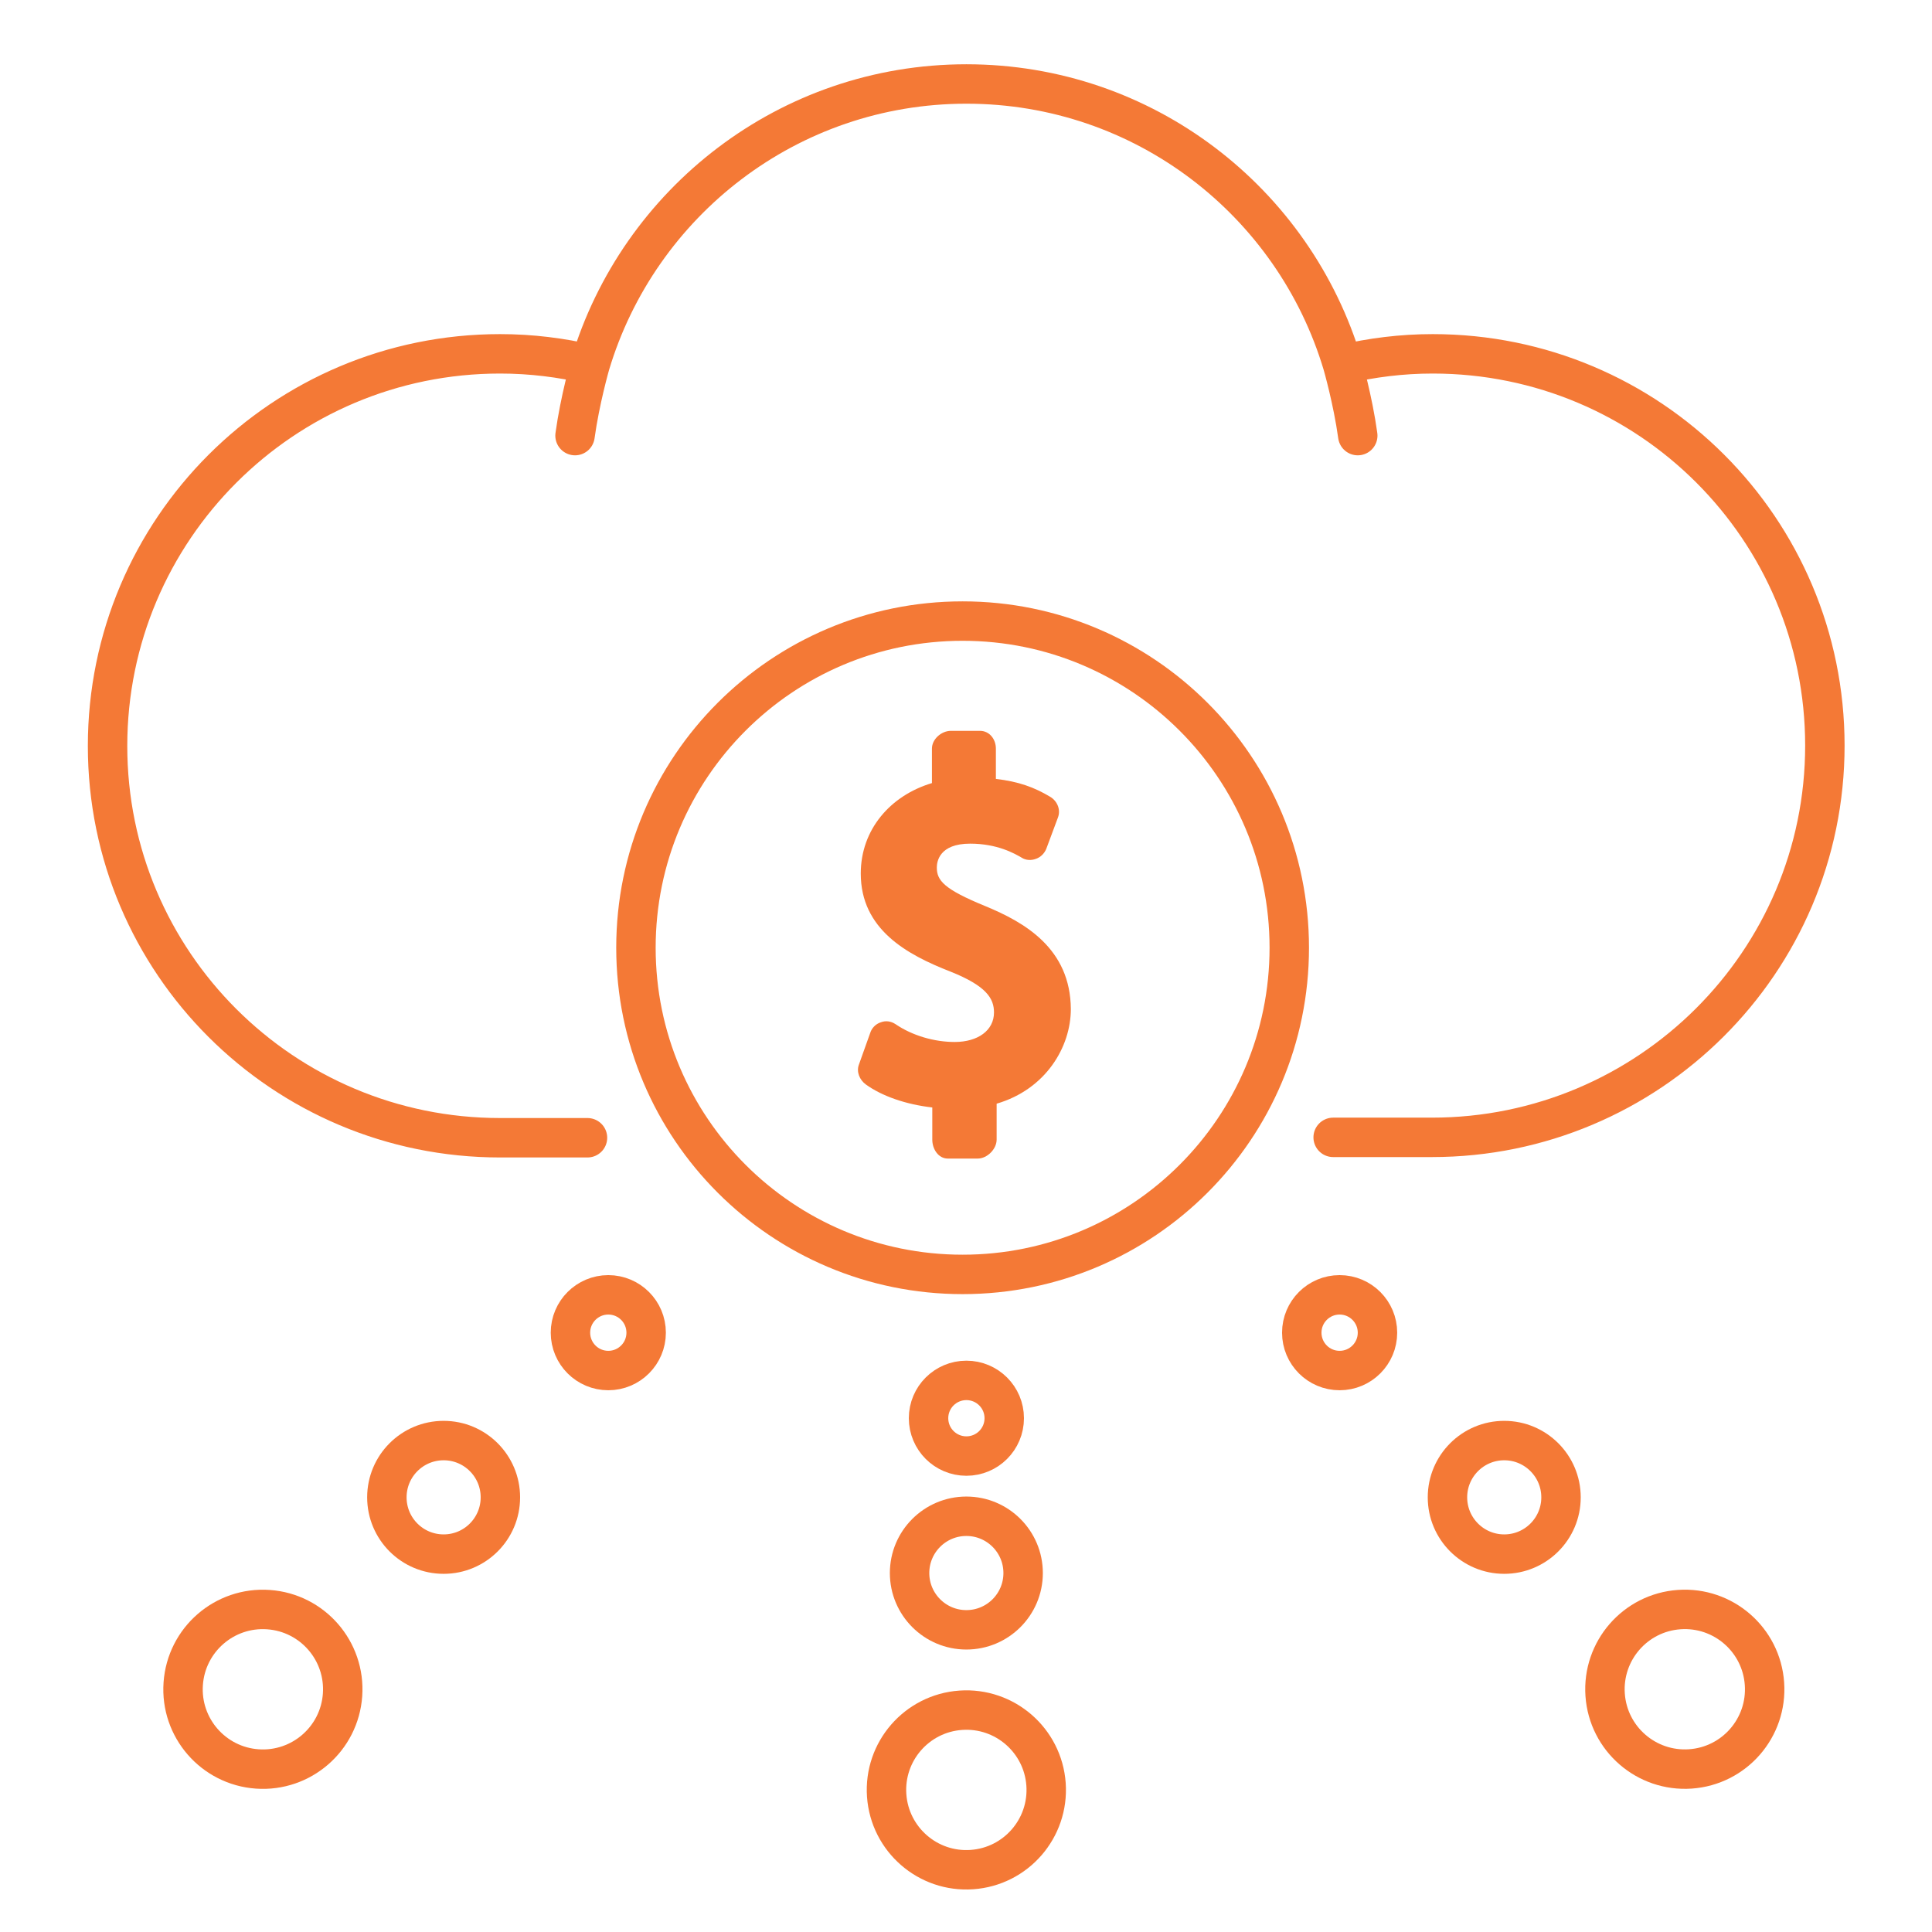
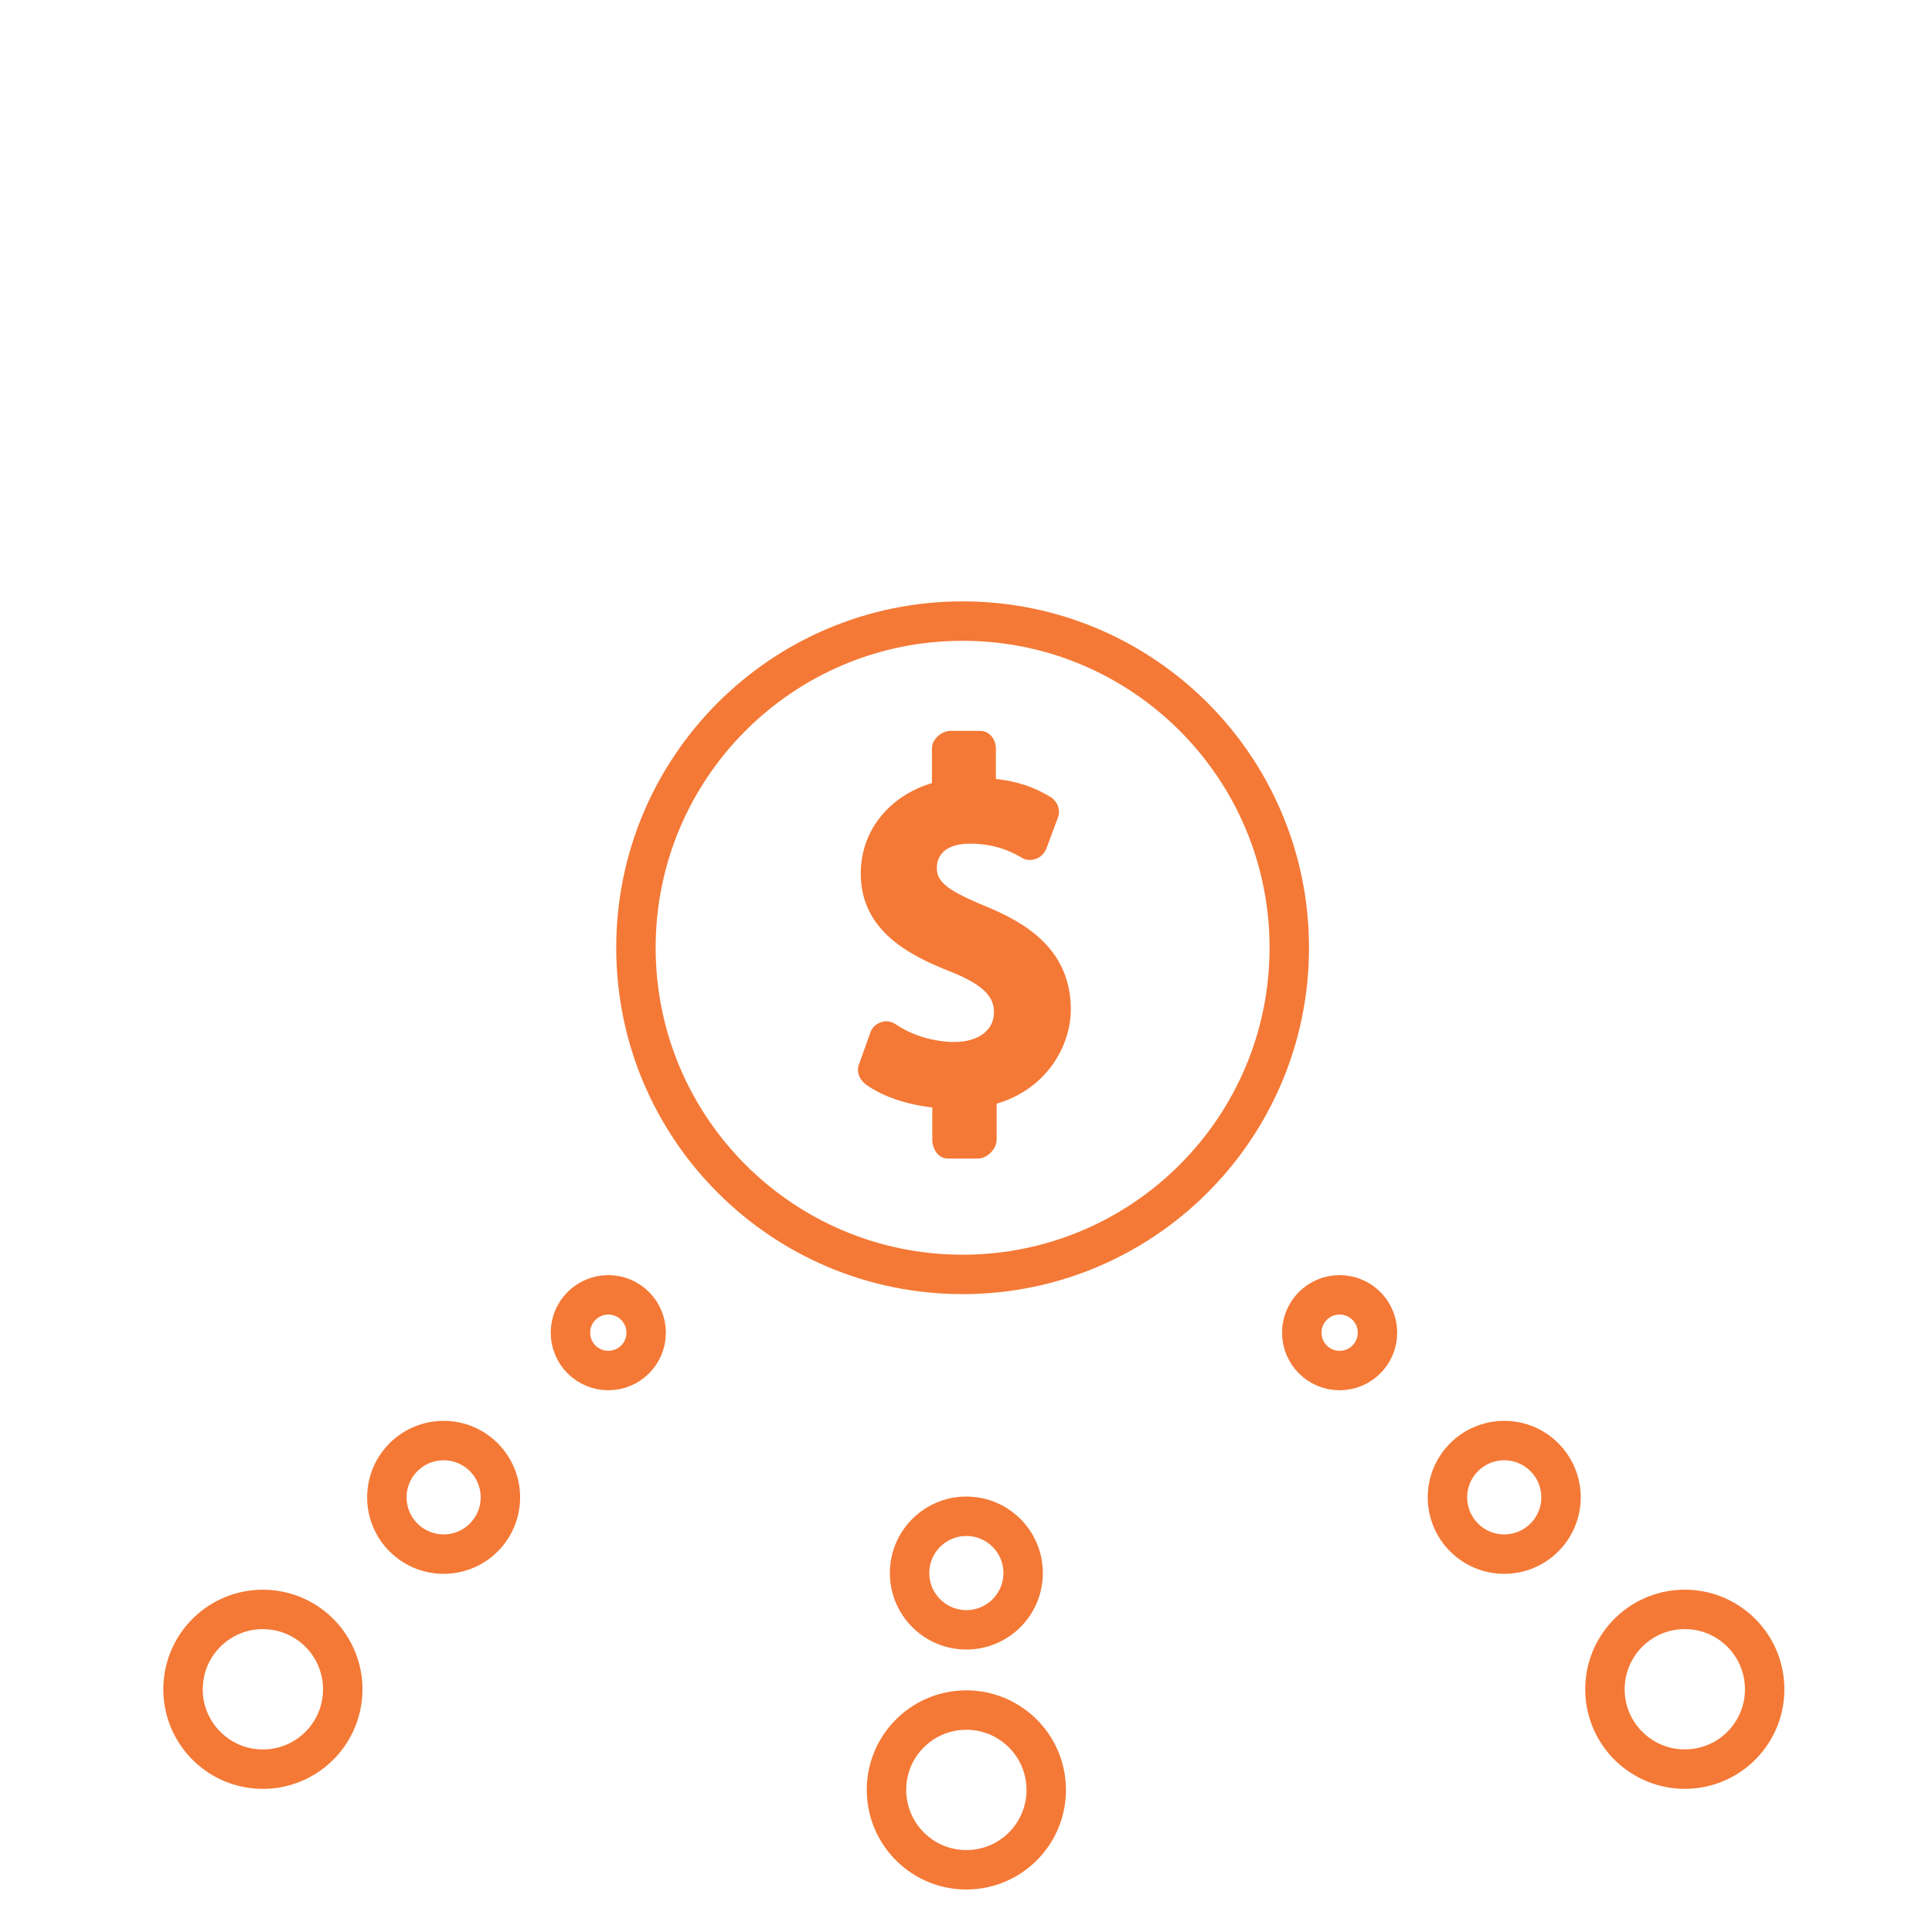
<svg xmlns="http://www.w3.org/2000/svg" width="49" height="49" viewBox="0 0 49 49" fill="none">
-   <path d="M14.9 28.856H12.683C7.182 28.856 2.728 24.411 2.728 18.92C2.728 13.429 7.182 8.974 12.683 8.974C13.47 8.974 14.238 9.07 14.967 9.243M14.967 9.243C16.196 5.134 19.998 2.13 24.51 2.13C29.022 2.13 32.824 5.125 34.052 9.243M14.967 9.243C14.967 9.243 14.708 10.146 14.584 11.048M34.052 9.243C34.791 9.07 35.55 8.974 36.337 8.974C41.838 8.974 46.283 13.419 46.283 18.91C46.283 24.402 41.809 28.846 36.318 28.846H33.812M34.052 9.243C34.052 9.243 34.312 10.146 34.436 11.048" stroke="#F47936" stroke-miterlimit="10" stroke-linecap="round" stroke-linejoin="round" />
  <path d="M24.414 32.322C28.989 32.322 32.699 28.612 32.699 24.037C32.699 19.461 28.989 15.752 24.414 15.752C19.838 15.752 16.129 19.461 16.129 24.037C16.129 28.612 19.838 32.322 24.414 32.322Z" stroke="#F47936" stroke-miterlimit="10" stroke-linecap="round" stroke-linejoin="round" />
  <path d="M24.989 22.981C23.933 22.549 23.76 22.328 23.76 22.002C23.76 21.858 23.818 21.397 24.605 21.397C25.296 21.397 25.728 21.646 25.911 21.752C26.016 21.819 26.151 21.829 26.276 21.781C26.391 21.742 26.487 21.646 26.535 21.531L26.832 20.734C26.909 20.533 26.813 20.312 26.631 20.206C26.228 19.966 25.834 19.822 25.258 19.755V18.987C25.258 18.747 25.095 18.536 24.855 18.536H24.116C23.876 18.536 23.636 18.747 23.636 18.987V19.861C22.58 20.177 21.831 21.041 21.831 22.155C21.831 23.566 22.992 24.209 24.106 24.642C25.018 25.006 25.21 25.323 25.21 25.678C25.21 26.13 24.807 26.427 24.212 26.427C23.693 26.427 23.136 26.264 22.714 25.976C22.599 25.899 22.464 25.88 22.34 25.928C22.215 25.966 22.109 26.072 22.071 26.197L21.783 27.003C21.716 27.186 21.802 27.387 21.956 27.502C22.368 27.8 22.973 28.011 23.645 28.088V28.904C23.645 29.144 23.799 29.384 24.039 29.384H24.797C25.037 29.384 25.277 29.144 25.277 28.904V27.992C26.525 27.627 27.159 26.552 27.159 25.592C27.149 24.056 25.988 23.393 24.989 22.981Z" fill="#F47936" />
  <path d="M33.976 34.76C34.506 34.76 34.936 34.33 34.936 33.8C34.936 33.27 34.506 32.84 33.976 32.84C33.445 32.84 33.016 33.27 33.016 33.8C33.016 34.33 33.445 34.76 33.976 34.76Z" stroke="#F47936" stroke-miterlimit="10" stroke-linecap="round" stroke-linejoin="round" />
-   <path d="M24.51 36.929C25.04 36.929 25.47 36.5 25.47 35.969C25.47 35.439 25.04 35.01 24.51 35.01C23.98 35.01 23.55 35.439 23.55 35.969C23.55 36.5 23.98 36.929 24.51 36.929Z" stroke="#F47936" stroke-miterlimit="10" stroke-linecap="round" stroke-linejoin="round" />
  <path d="M38.151 39.416C38.946 39.416 39.591 38.771 39.591 37.976C39.591 37.181 38.946 36.536 38.151 36.536C37.356 36.536 36.711 37.181 36.711 37.976C36.711 38.771 37.356 39.416 38.151 39.416Z" stroke="#F47936" stroke-miterlimit="10" stroke-linecap="round" stroke-linejoin="round" />
  <path d="M24.509 41.336C25.305 41.336 25.949 40.691 25.949 39.896C25.949 39.101 25.305 38.456 24.509 38.456C23.714 38.456 23.069 39.101 23.069 39.896C23.069 40.691 23.714 41.336 24.509 41.336Z" stroke="#F47936" stroke-miterlimit="10" stroke-linecap="round" stroke-linejoin="round" />
  <path d="M42.873 44.864C43.989 44.786 44.83 43.818 44.751 42.702C44.673 41.586 43.705 40.745 42.589 40.823C41.473 40.901 40.632 41.869 40.71 42.985C40.788 44.101 41.757 44.942 42.873 44.864Z" stroke="#F47936" stroke-miterlimit="10" stroke-linecap="round" stroke-linejoin="round" />
  <path d="M24.651 47.417C25.767 47.339 26.608 46.371 26.53 45.255C26.451 44.139 25.483 43.298 24.367 43.376C23.251 43.454 22.41 44.422 22.488 45.538C22.567 46.654 23.535 47.496 24.651 47.417Z" stroke="#F47936" stroke-miterlimit="10" stroke-linecap="round" stroke-linejoin="round" />
  <path d="M15.428 34.76C15.958 34.76 16.388 34.33 16.388 33.8C16.388 33.27 15.958 32.84 15.428 32.84C14.898 32.84 14.468 33.27 14.468 33.8C14.468 34.33 14.898 34.76 15.428 34.76Z" stroke="#F47936" stroke-miterlimit="10" stroke-linecap="round" stroke-linejoin="round" />
  <path d="M11.252 39.416C12.047 39.416 12.691 38.771 12.691 37.976C12.691 37.181 12.047 36.536 11.252 36.536C10.456 36.536 9.812 37.181 9.812 37.976C9.812 38.771 10.456 39.416 11.252 39.416Z" stroke="#F47936" stroke-miterlimit="10" stroke-linecap="round" stroke-linejoin="round" />
  <path d="M8.688 42.986C8.766 41.87 7.925 40.902 6.809 40.824C5.693 40.745 4.725 41.587 4.647 42.703C4.568 43.819 5.41 44.787 6.526 44.865C7.641 44.943 8.61 44.102 8.688 42.986Z" stroke="#F47936" stroke-miterlimit="10" stroke-linecap="round" stroke-linejoin="round" />
</svg>